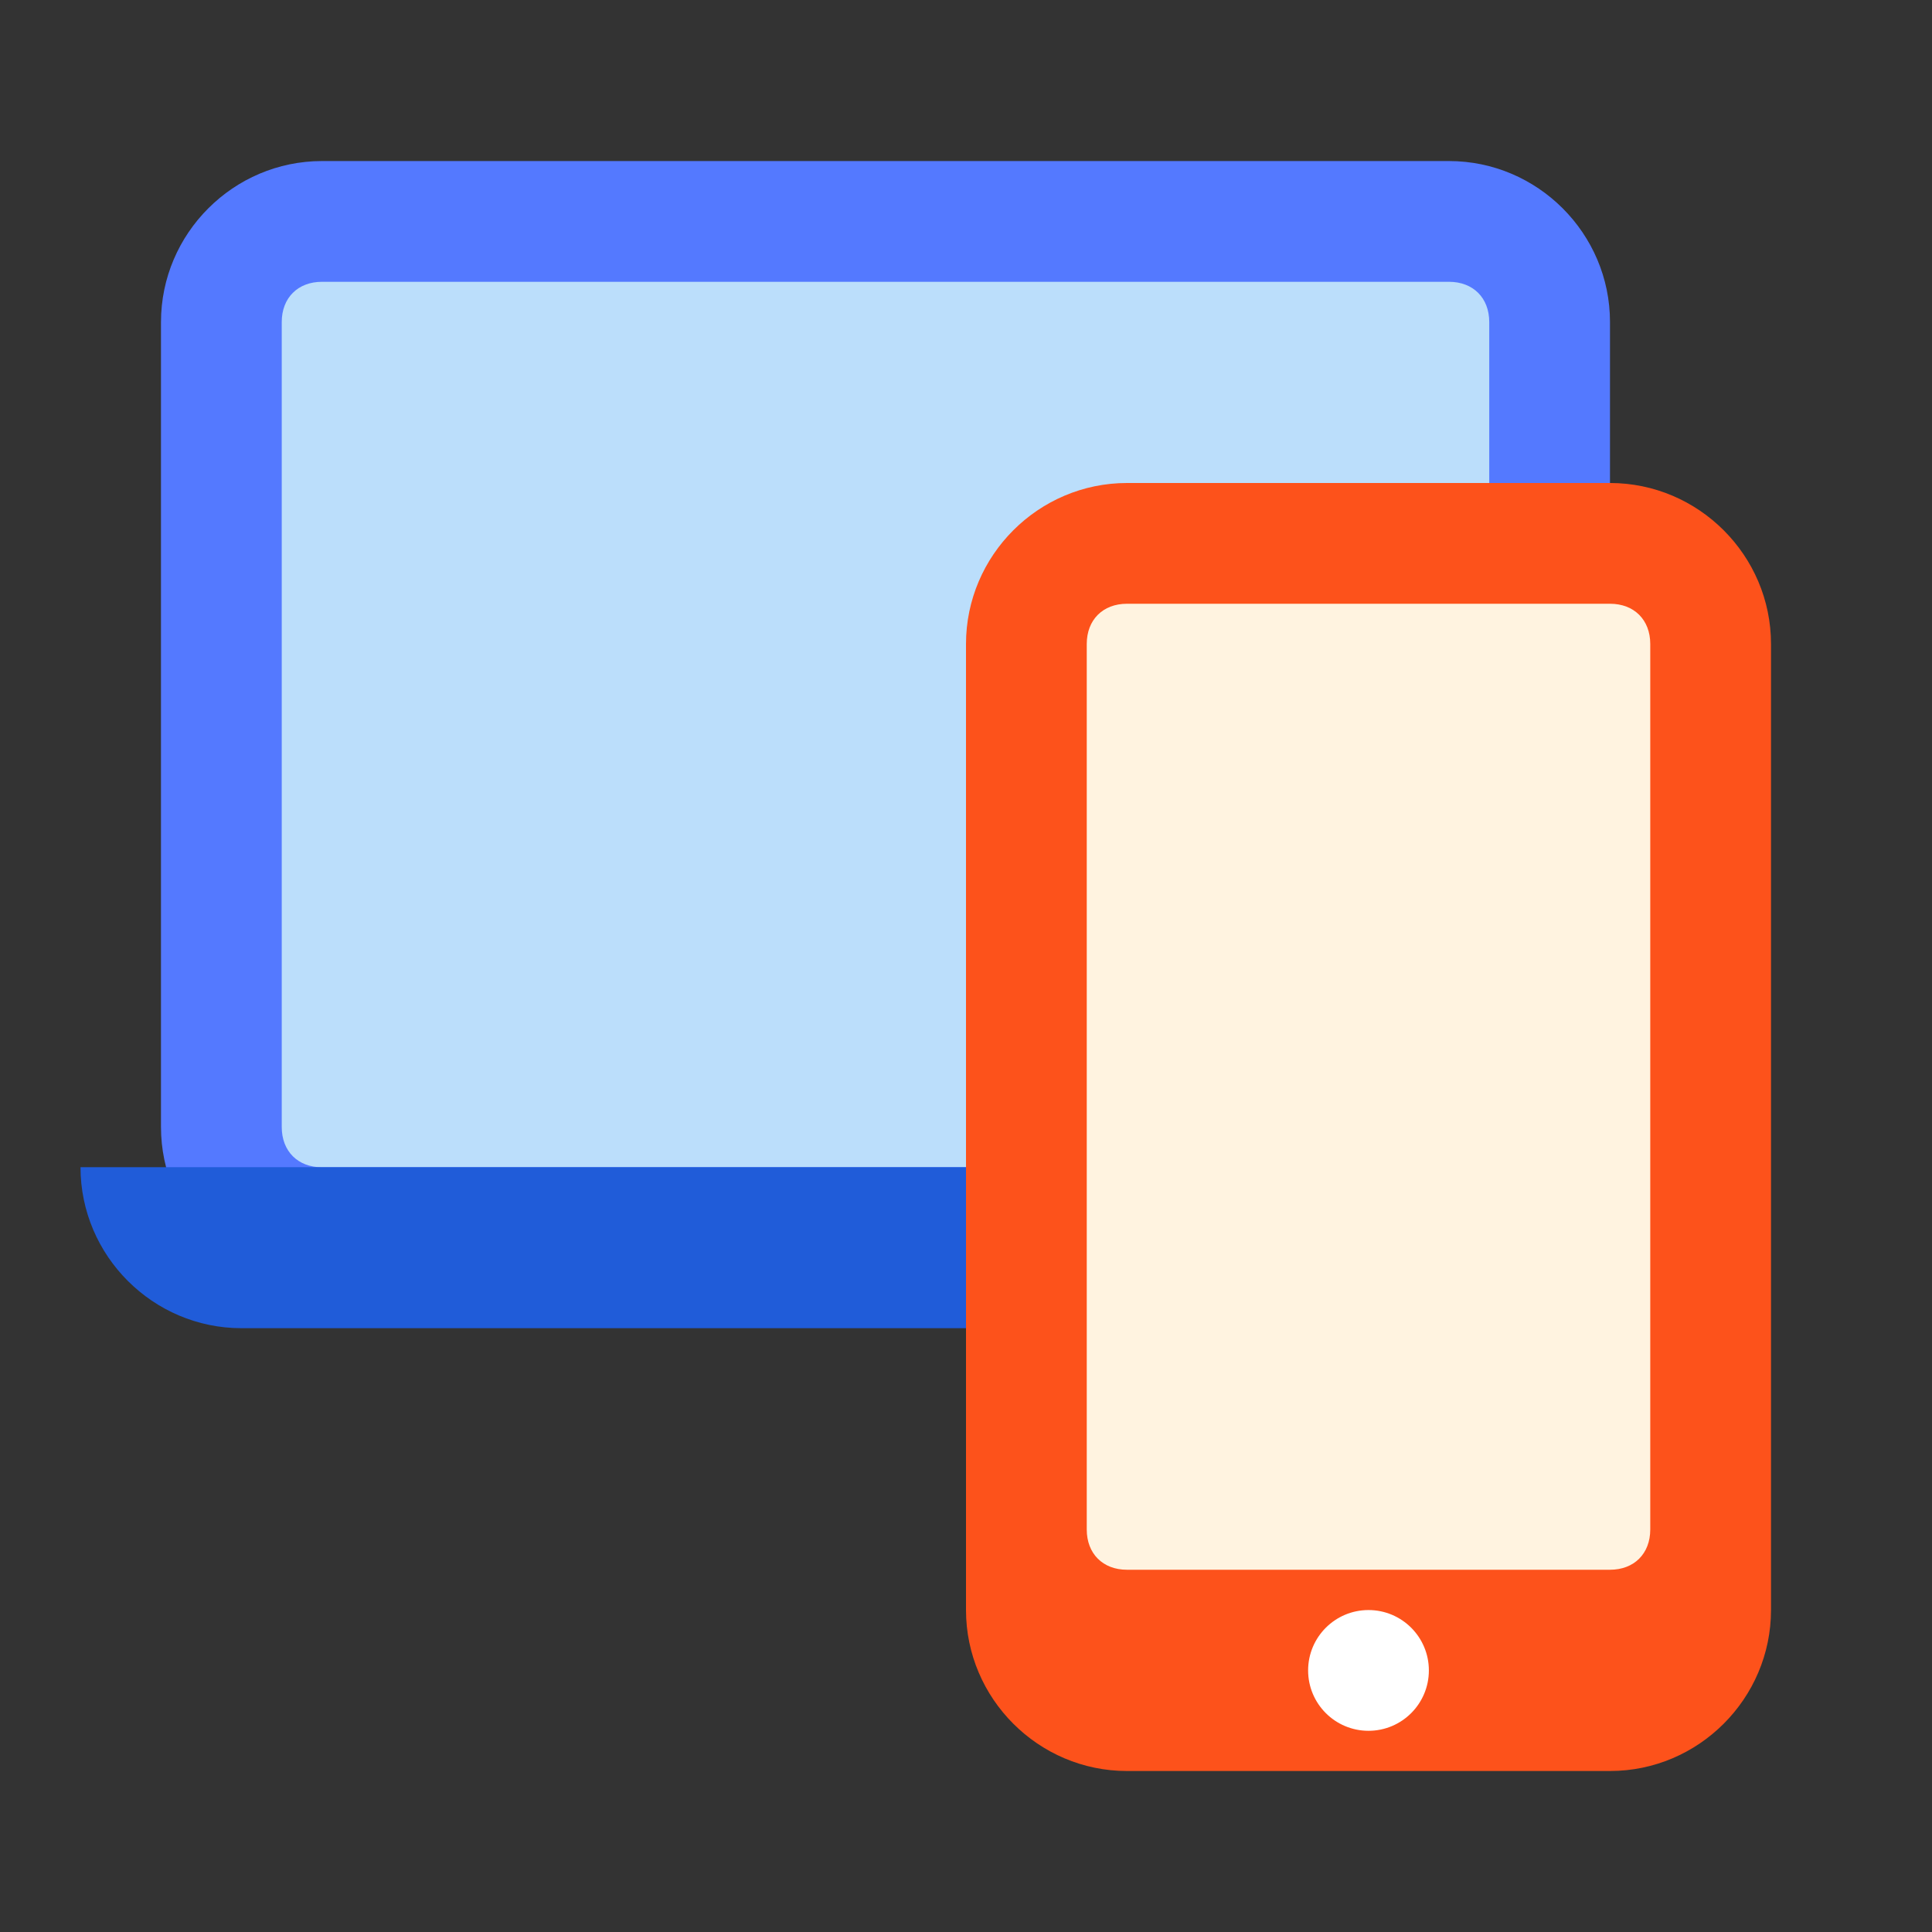
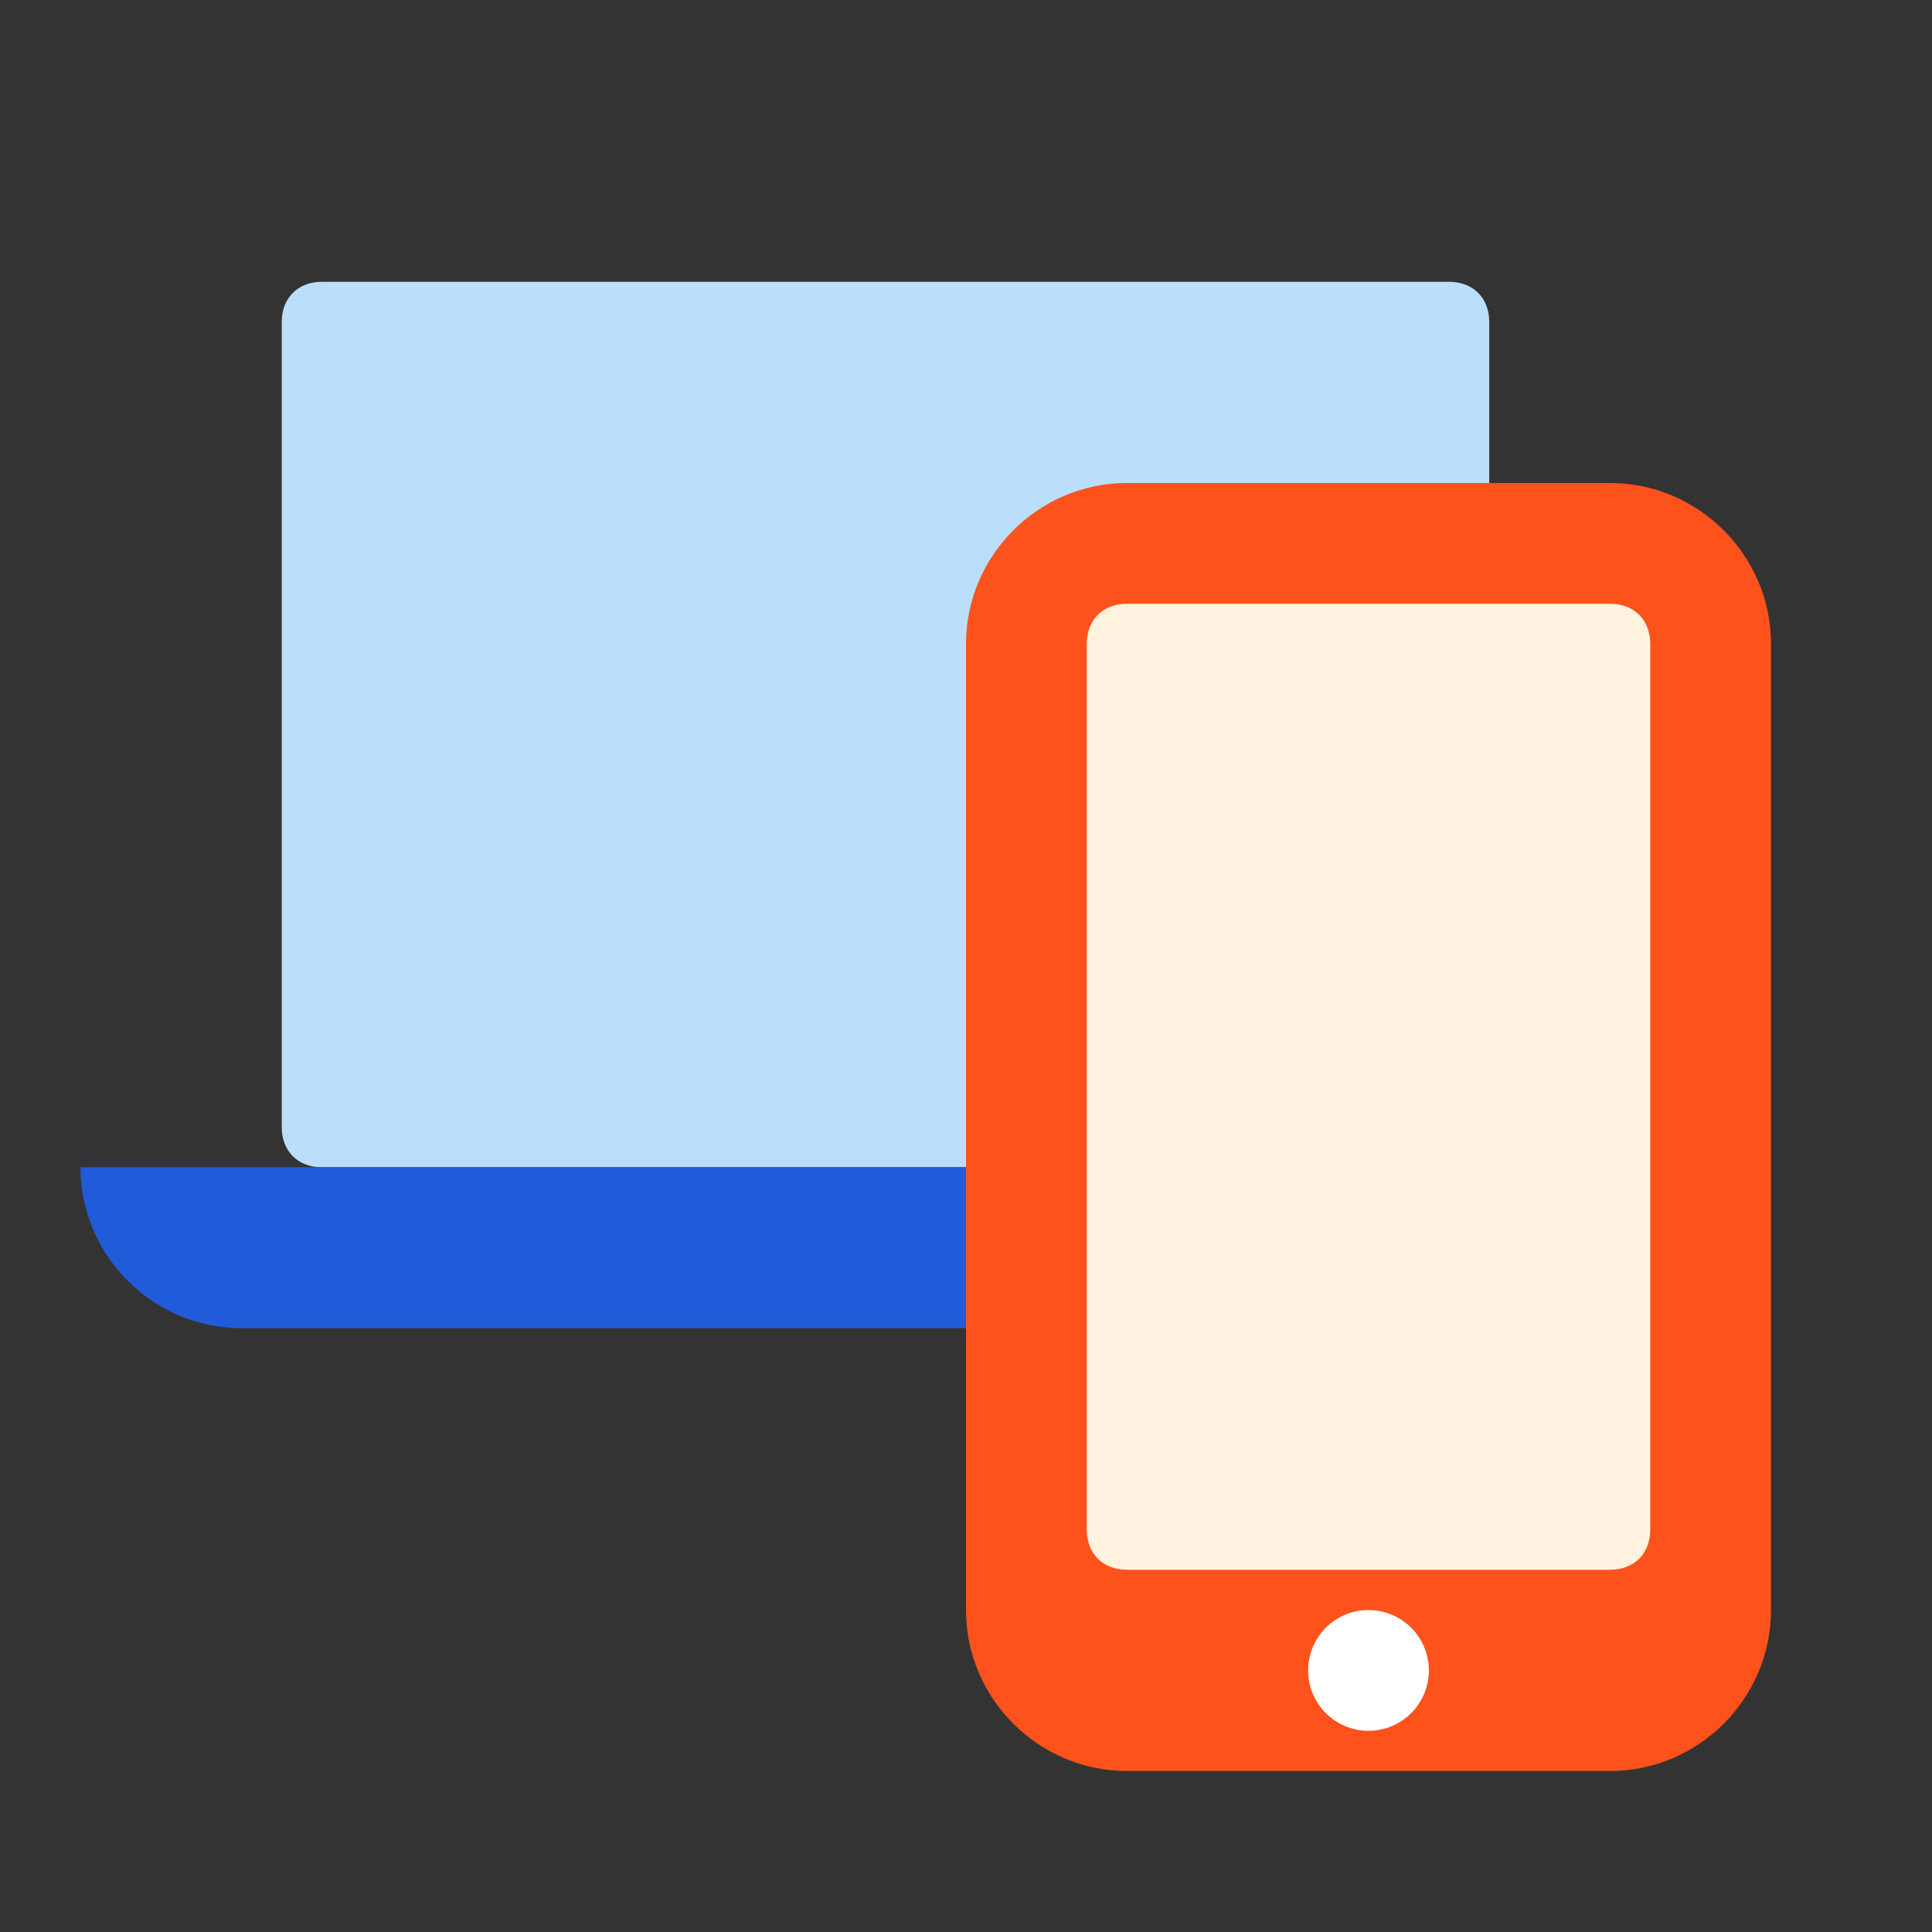
<svg xmlns="http://www.w3.org/2000/svg" width="100" height="100" viewBox="0 0 100 100" fill="none">
  <rect x="0" y="0" width="100" height="100" fill="#333333" stroke="none" />
  <g id="flat-color-icons:multiple-devices">
-     <path id="Vector" d="M8.333 58.336V16.669C8.333 12.086 12.083 8.336 16.666 8.336H75C79.583 8.336 83.333 12.086 83.333 16.669V58.336C83.333 62.919 79.583 66.669 75 66.669H16.666C12.083 66.669 8.333 62.919 8.333 58.336Z" fill="#5479FF" />
    <path id="Vector_2" d="M75 14.586H16.666C15.416 14.586 14.583 15.419 14.583 16.669V58.336C14.583 59.586 15.416 60.419 16.666 60.419H75C76.25 60.419 77.083 59.586 77.083 58.336V16.669C77.083 15.419 76.25 14.586 75 14.586Z" fill="#BBDEFB" />
    <path id="Vector_3" d="M79.167 68.747H12.5C7.917 68.747 4.167 64.997 4.167 60.414H87.5C87.5 64.997 83.75 68.747 79.167 68.747Z" fill="#205CD9" />
    <path id="Vector_4" d="M50 83.333V33.333C50 28.75 53.75 25 58.333 25H83.333C87.917 25 91.667 28.75 91.667 33.333V83.333C91.667 87.917 87.917 91.667 83.333 91.667H58.333C53.75 91.667 50 87.917 50 83.333Z" fill="#FD521B" />
    <path id="Vector_5" d="M83.333 31.25H58.333C57.083 31.25 56.25 32.083 56.25 33.333V79.167C56.25 80.417 57.083 81.25 58.333 81.25H83.333C84.583 81.25 85.417 80.417 85.417 79.167V33.333C85.417 32.083 84.583 31.25 83.333 31.25Z" fill="#FFF3E0" />
    <path id="Vector_6" d="M70.833 89.586C72.559 89.586 73.958 88.187 73.958 86.461C73.958 84.735 72.559 83.336 70.833 83.336C69.107 83.336 67.708 84.735 67.708 86.461C67.708 88.187 69.107 89.586 70.833 89.586Z" fill="white" />
  </g>
</svg>